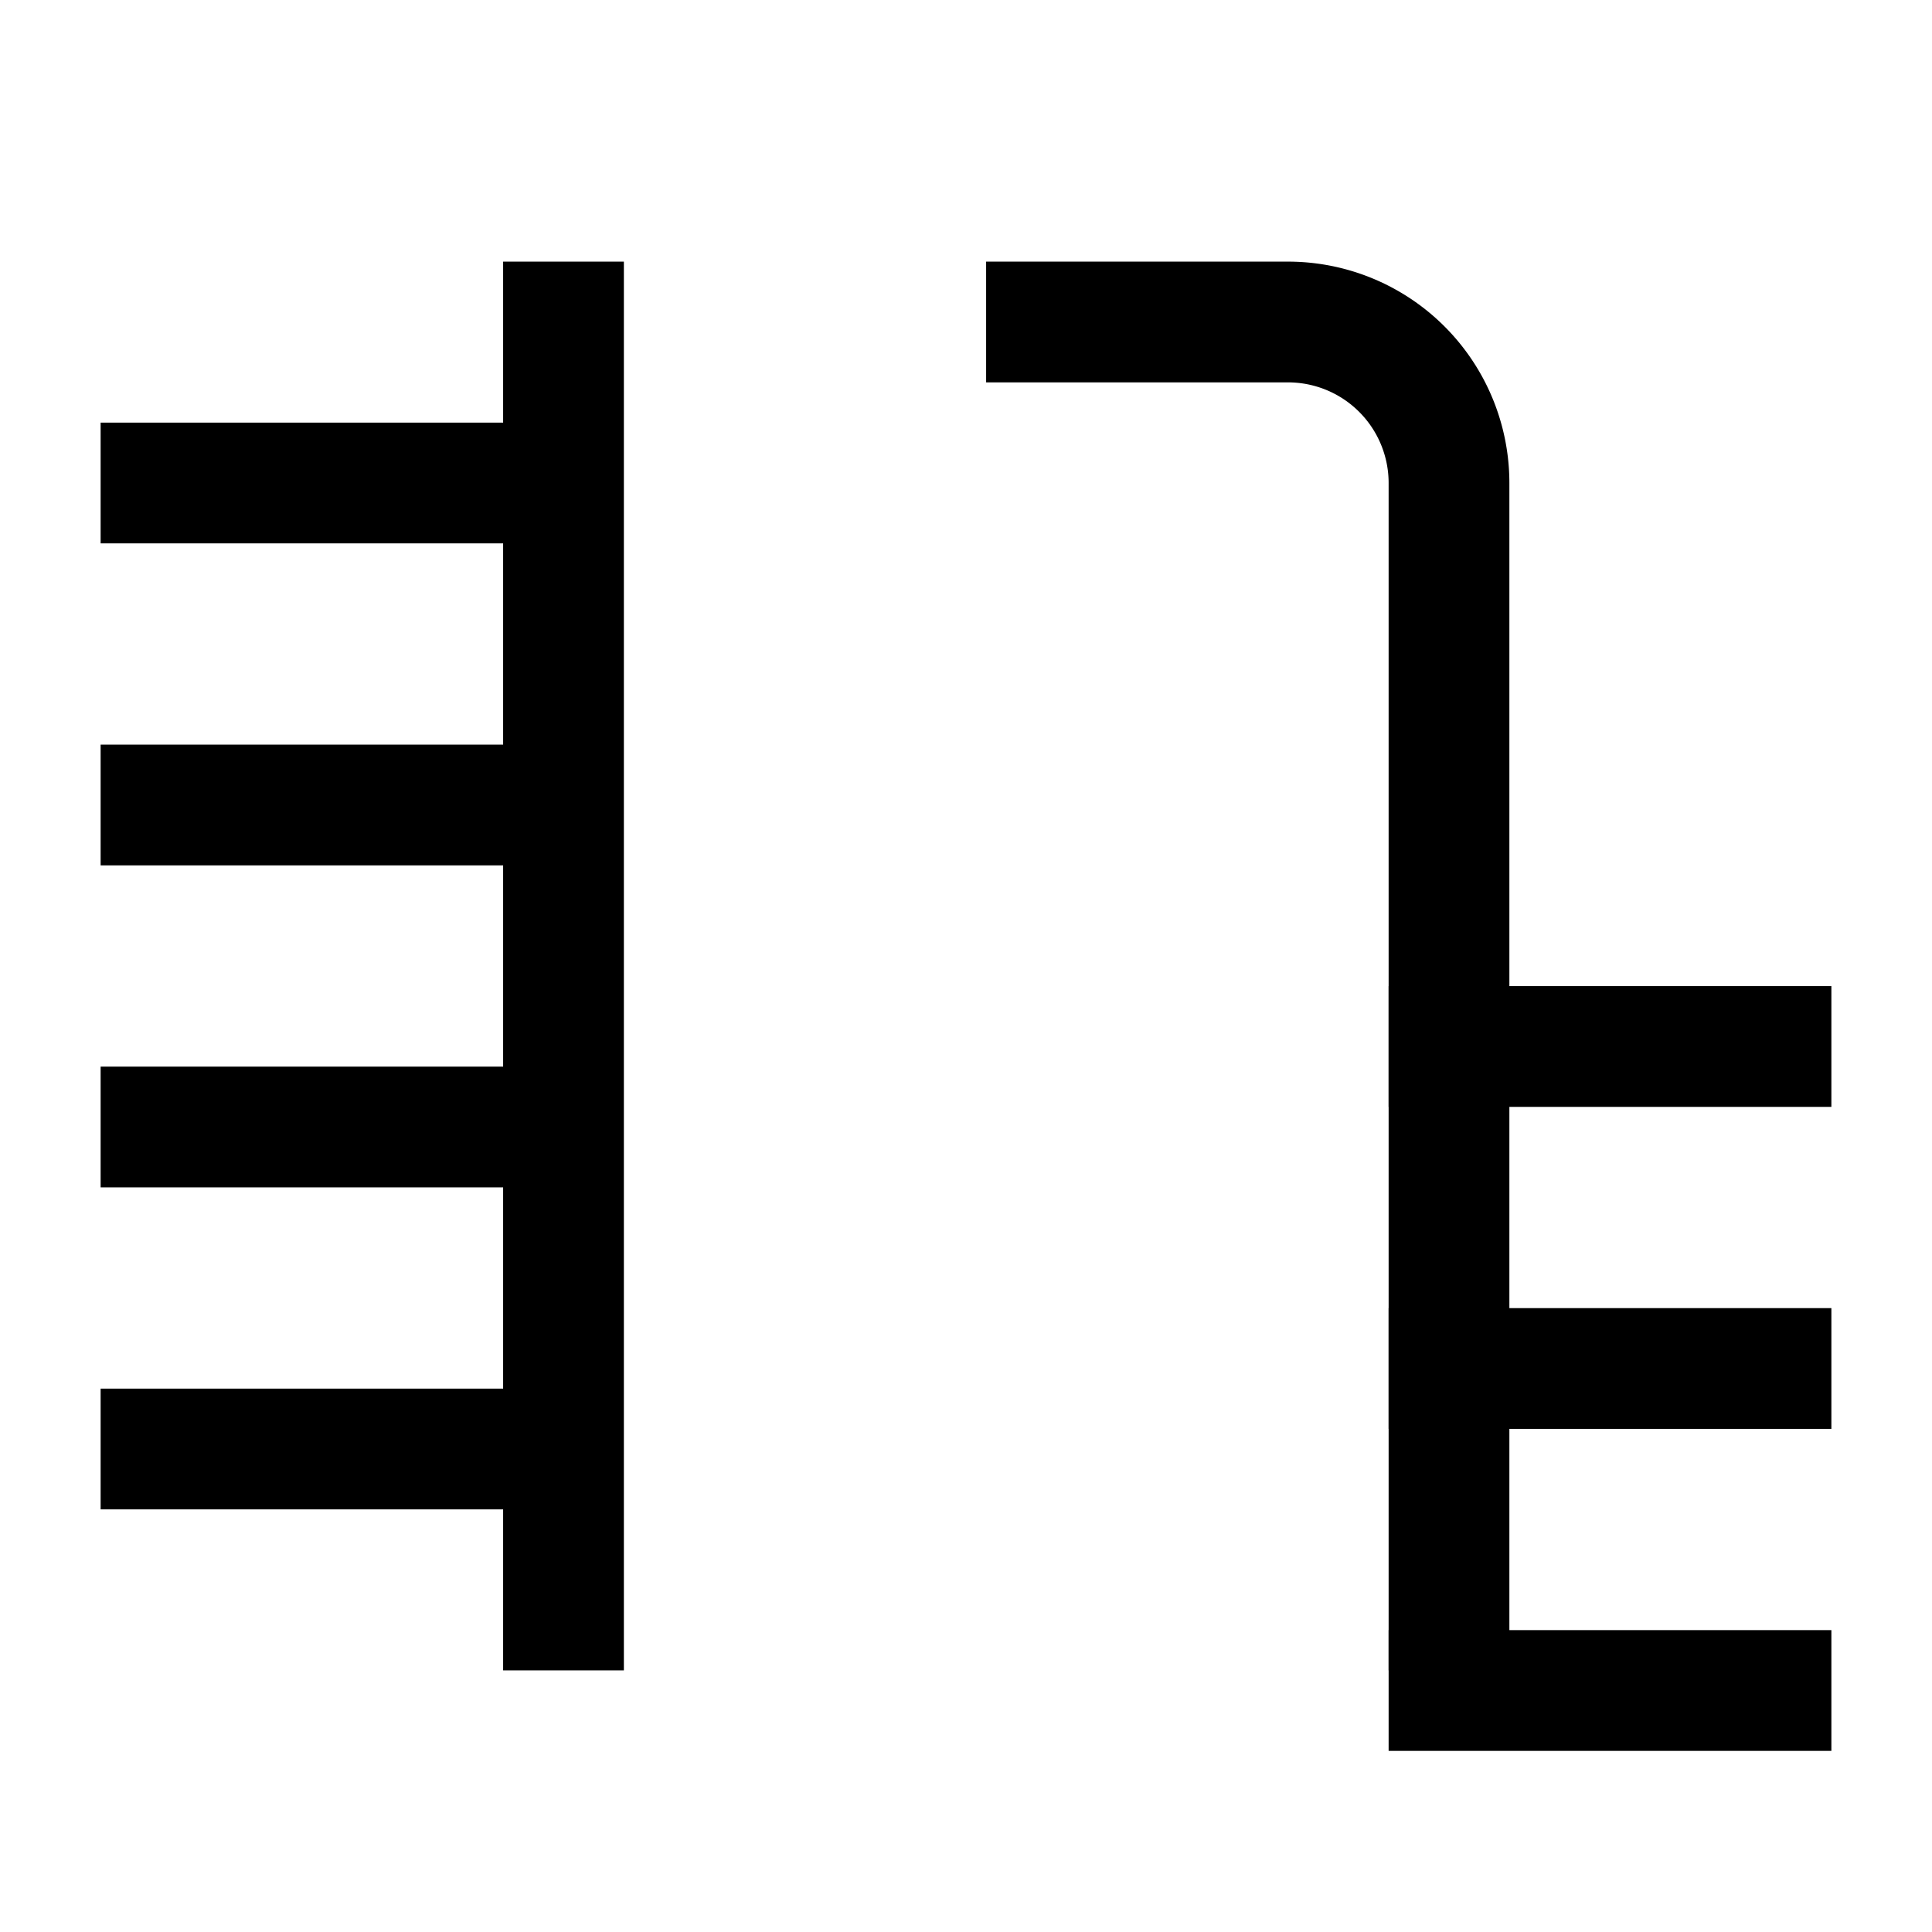
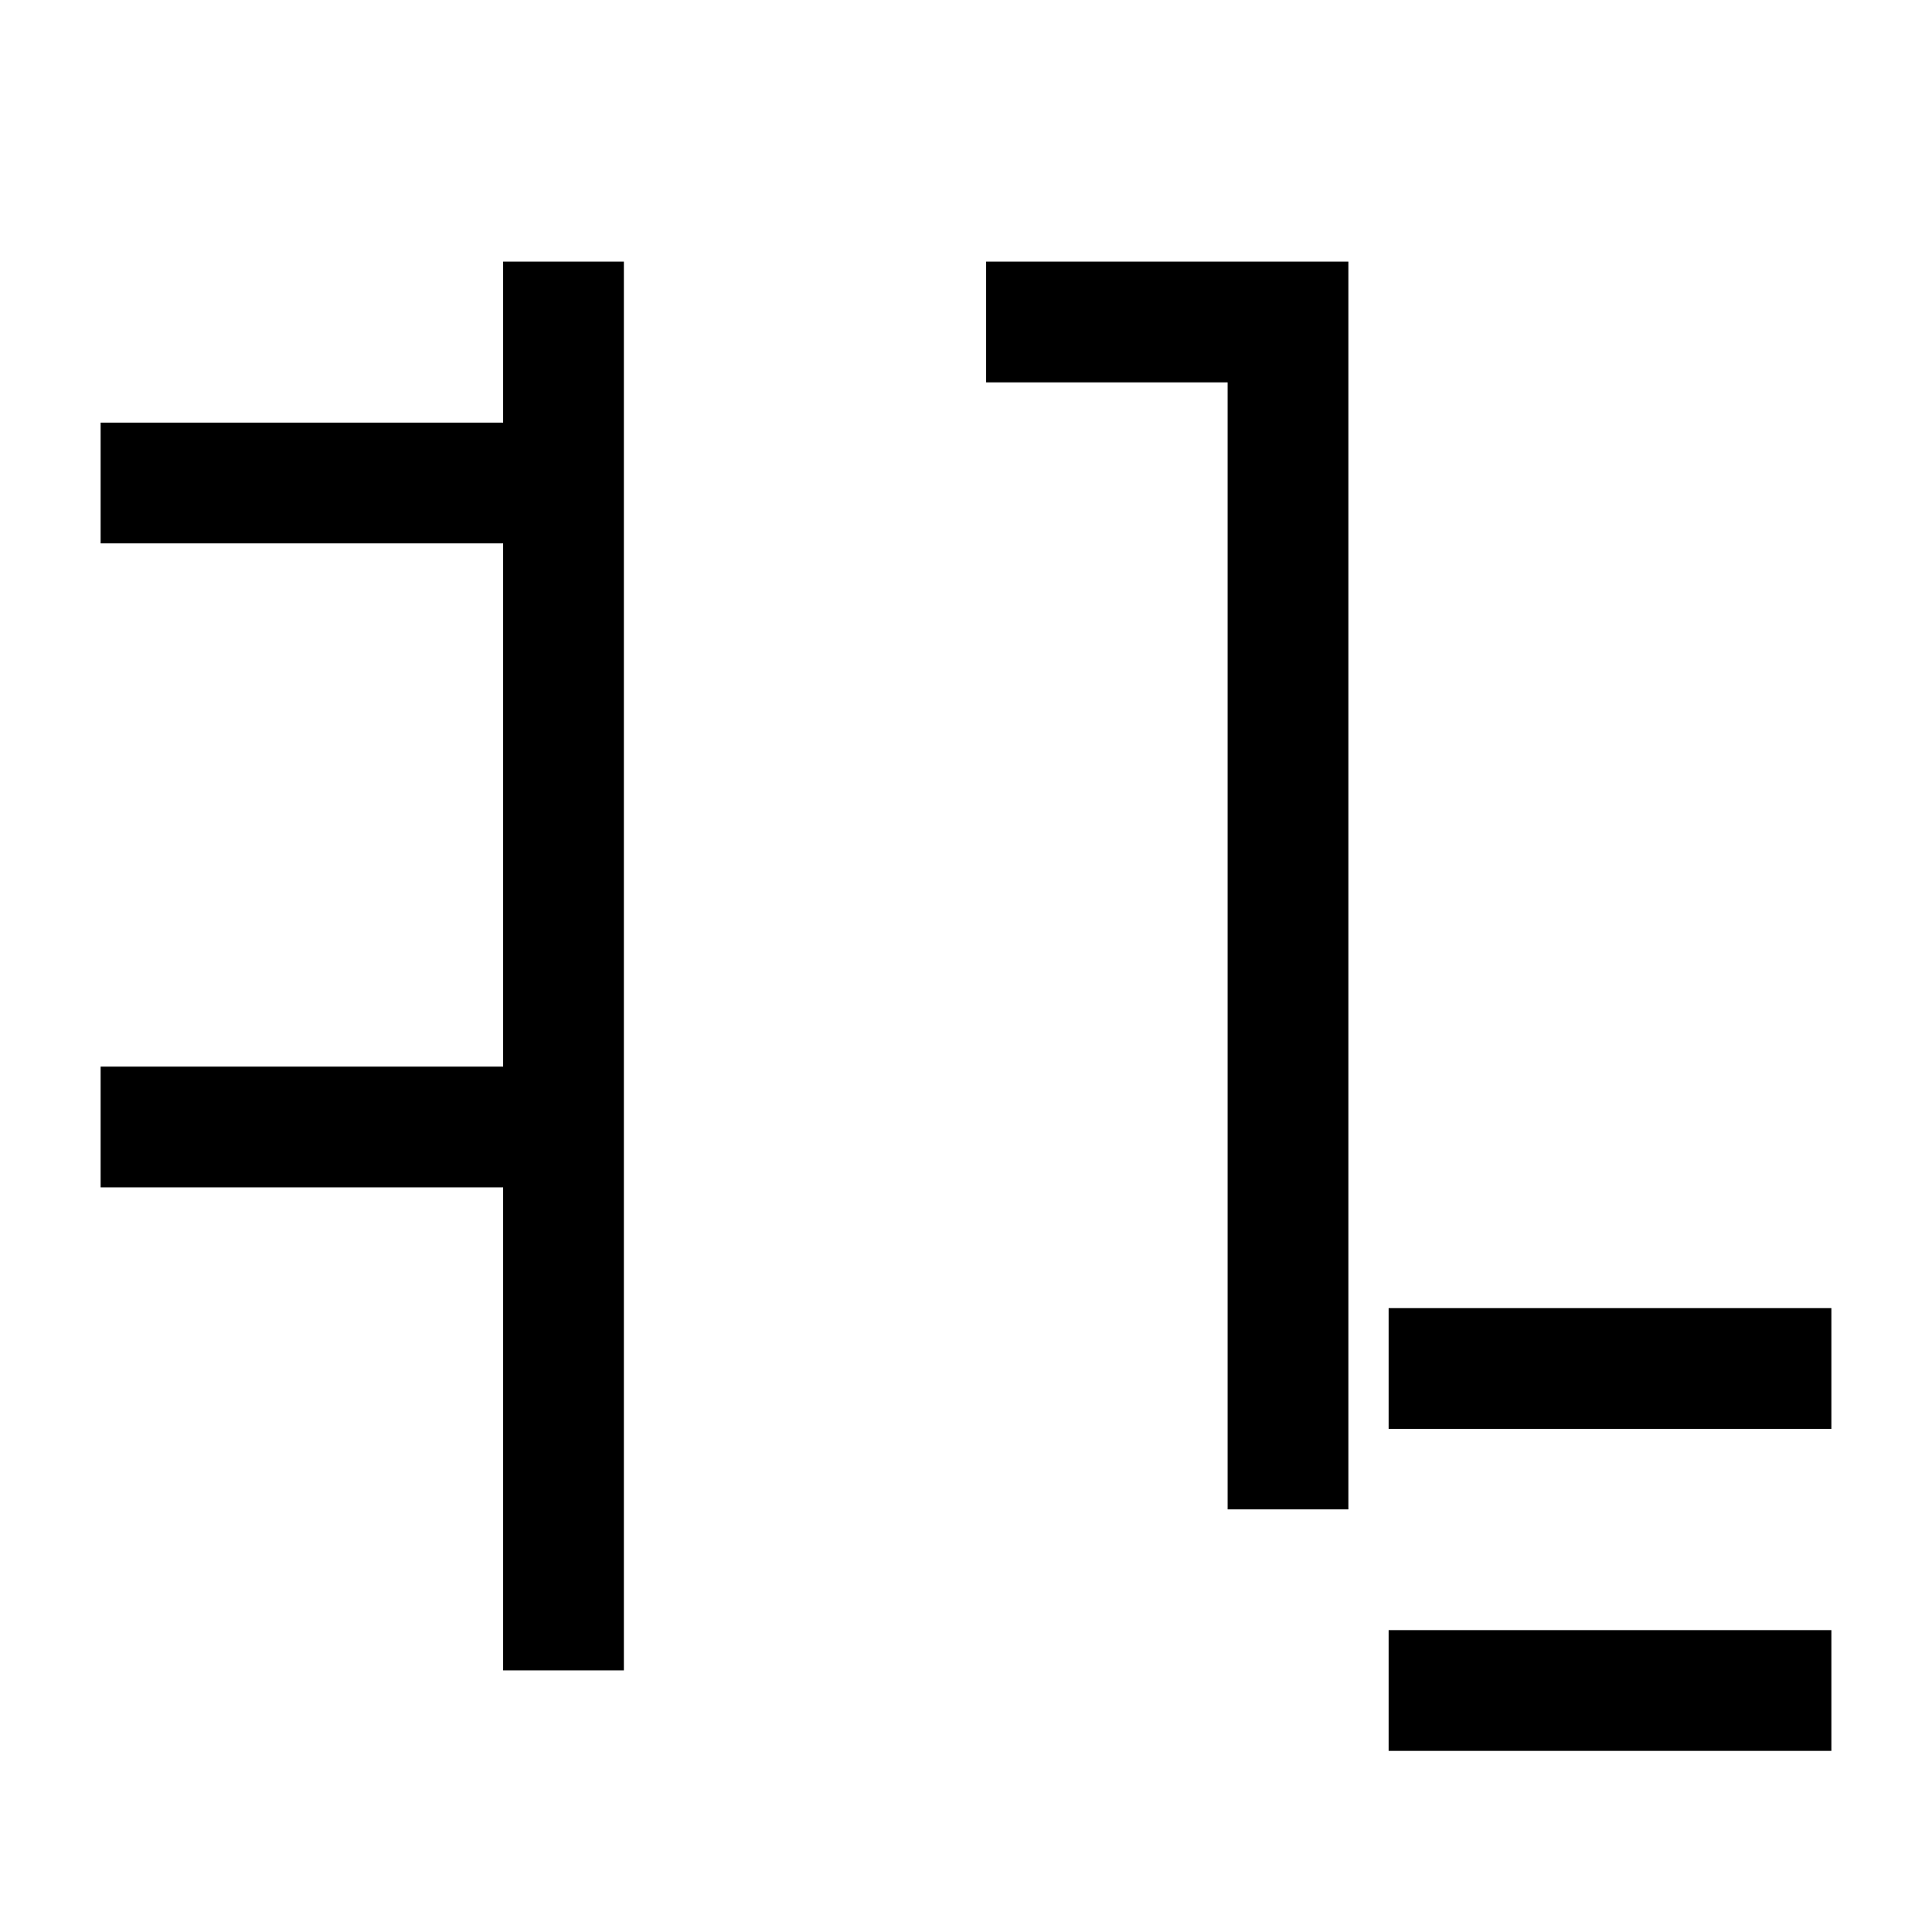
<svg xmlns="http://www.w3.org/2000/svg" width="24" height="24" viewBox="0 0 24 24" fill="none" stroke="currentColor" stroke-width="1.5" stroke-linecap="square" stroke-linejoin="miter">
-   <path d="M13 4h3a2 2 0 0 1 2 2v14" />
+   <path d="M13 4h3v14" />
  <path d="M2 6h4" />
-   <path d="M2 10h4" />
  <path d="M2 14h4" />
-   <path d="M2 18h4" />
-   <path d="M18 13h4" />
  <path d="M18 17h4" />
  <path d="M18 21h4" />
  <path d="M7 4v16" />
</svg>